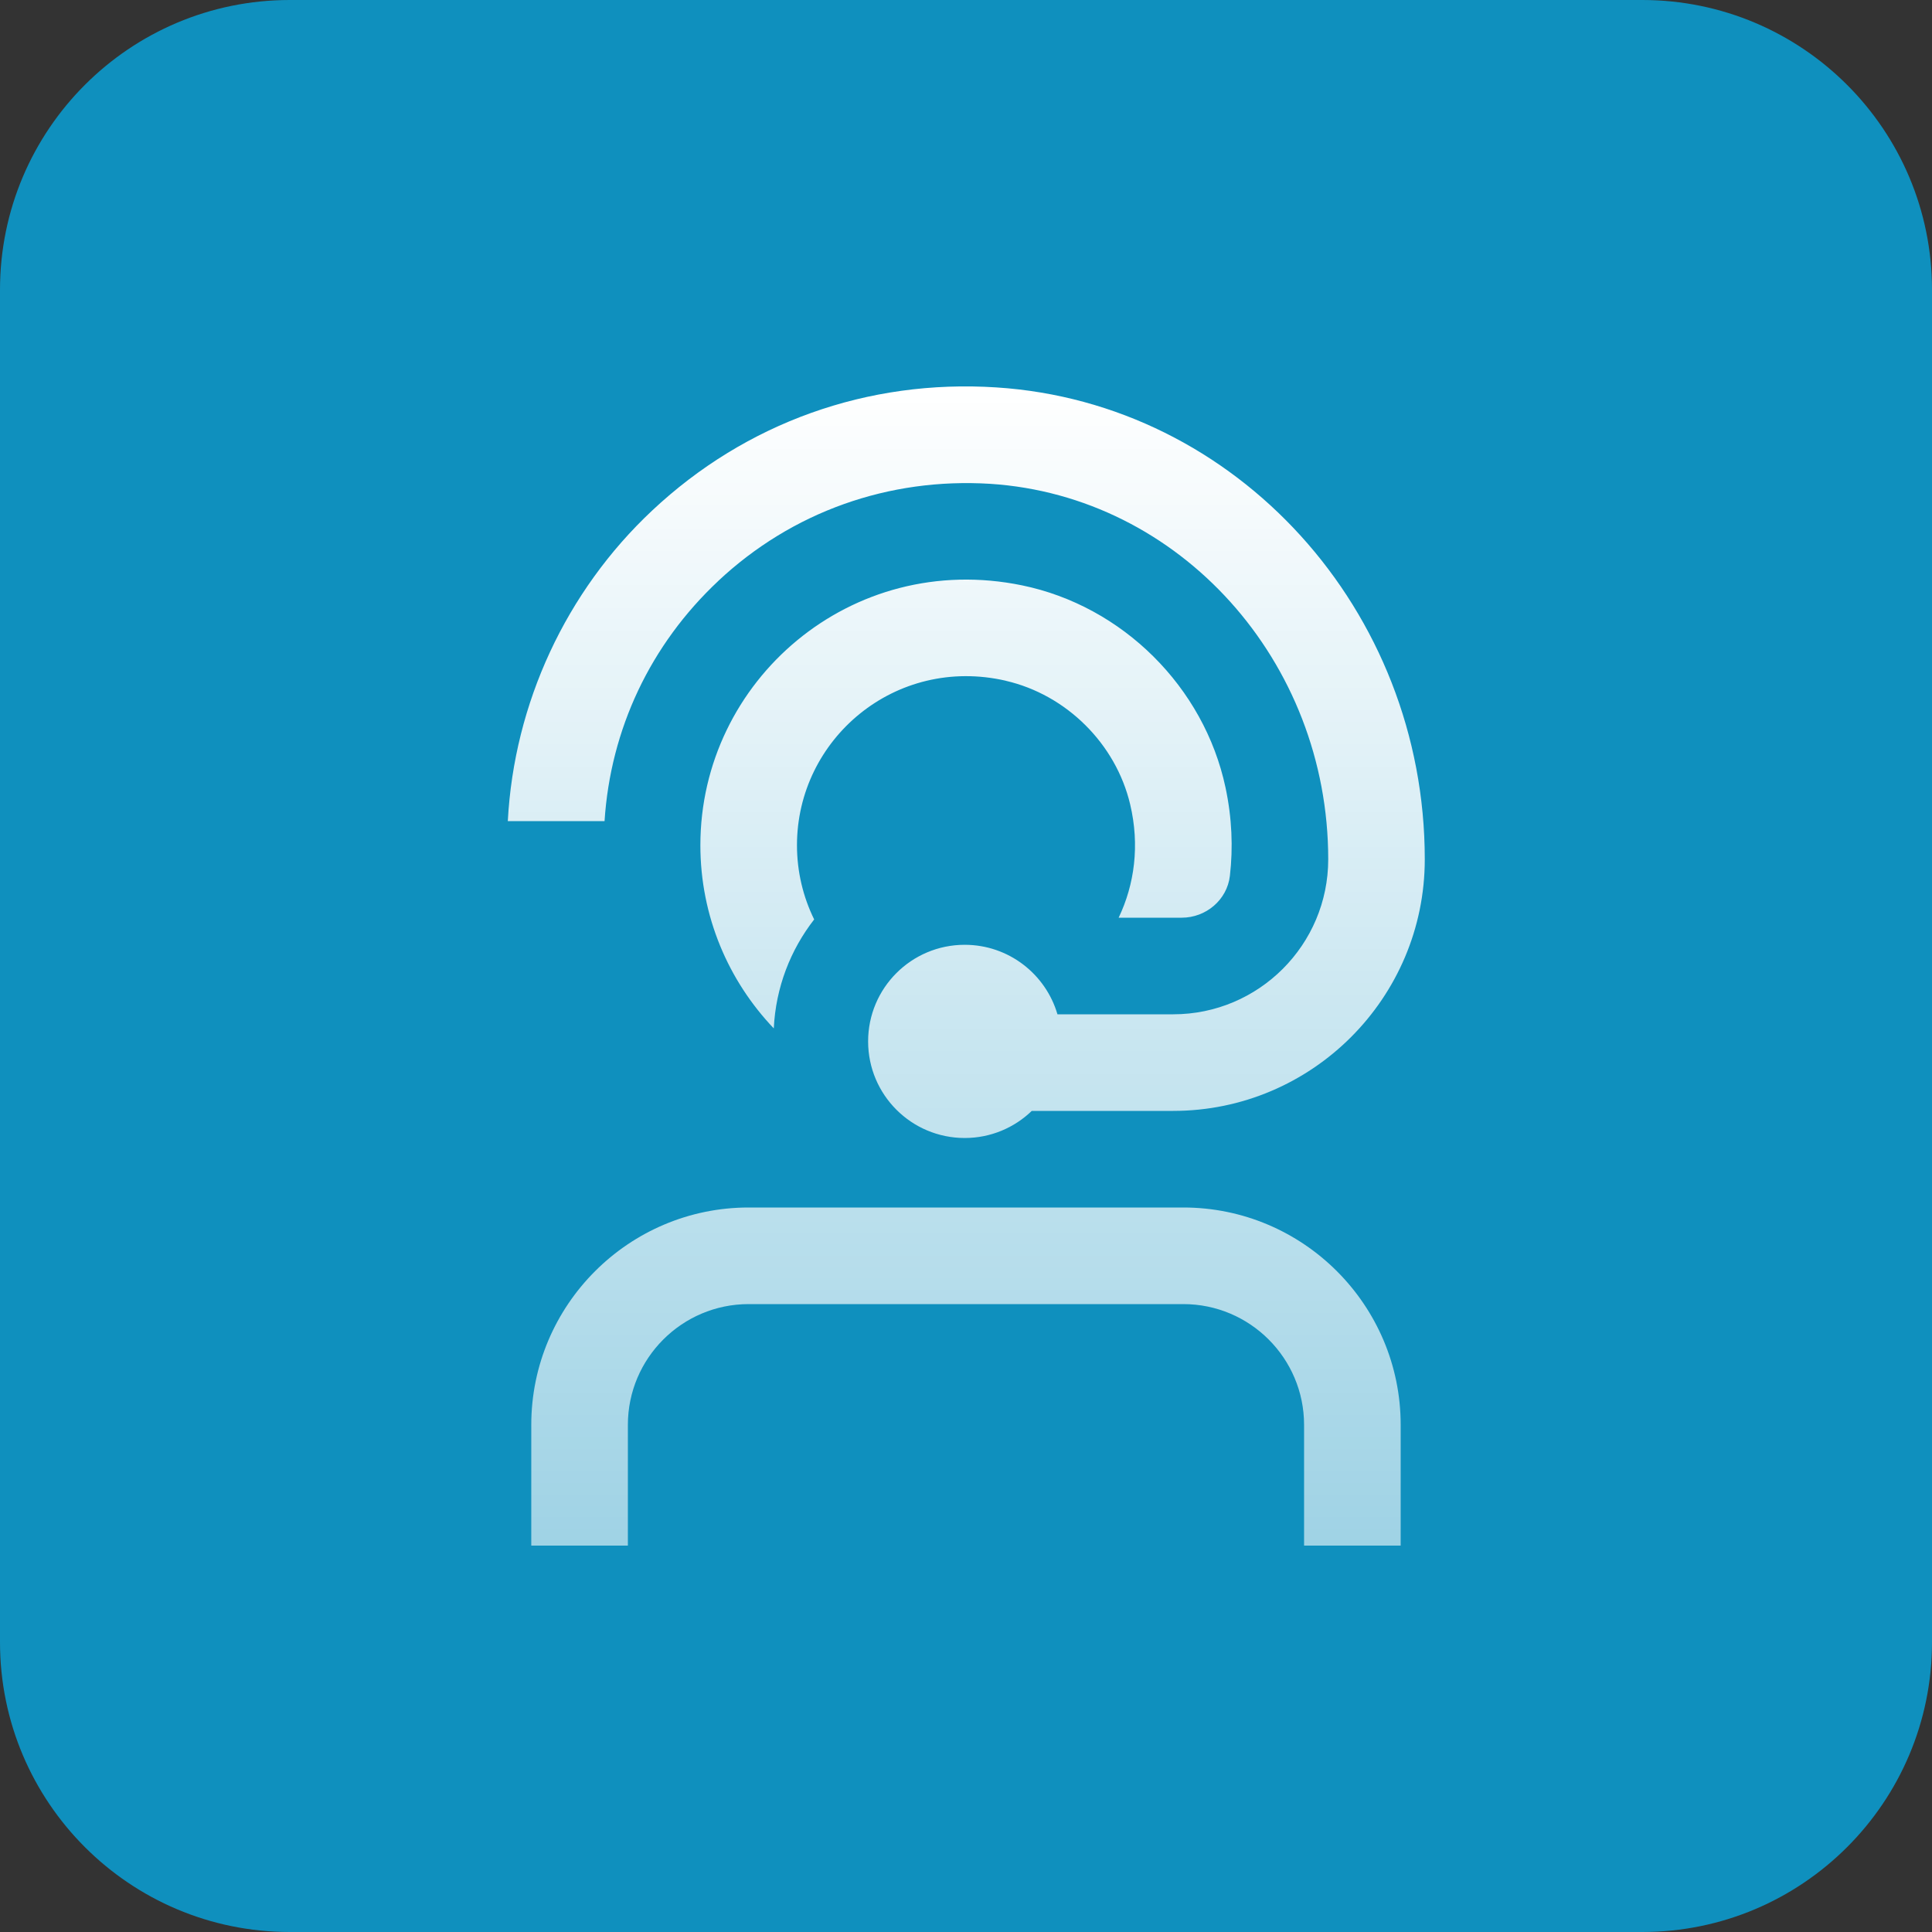
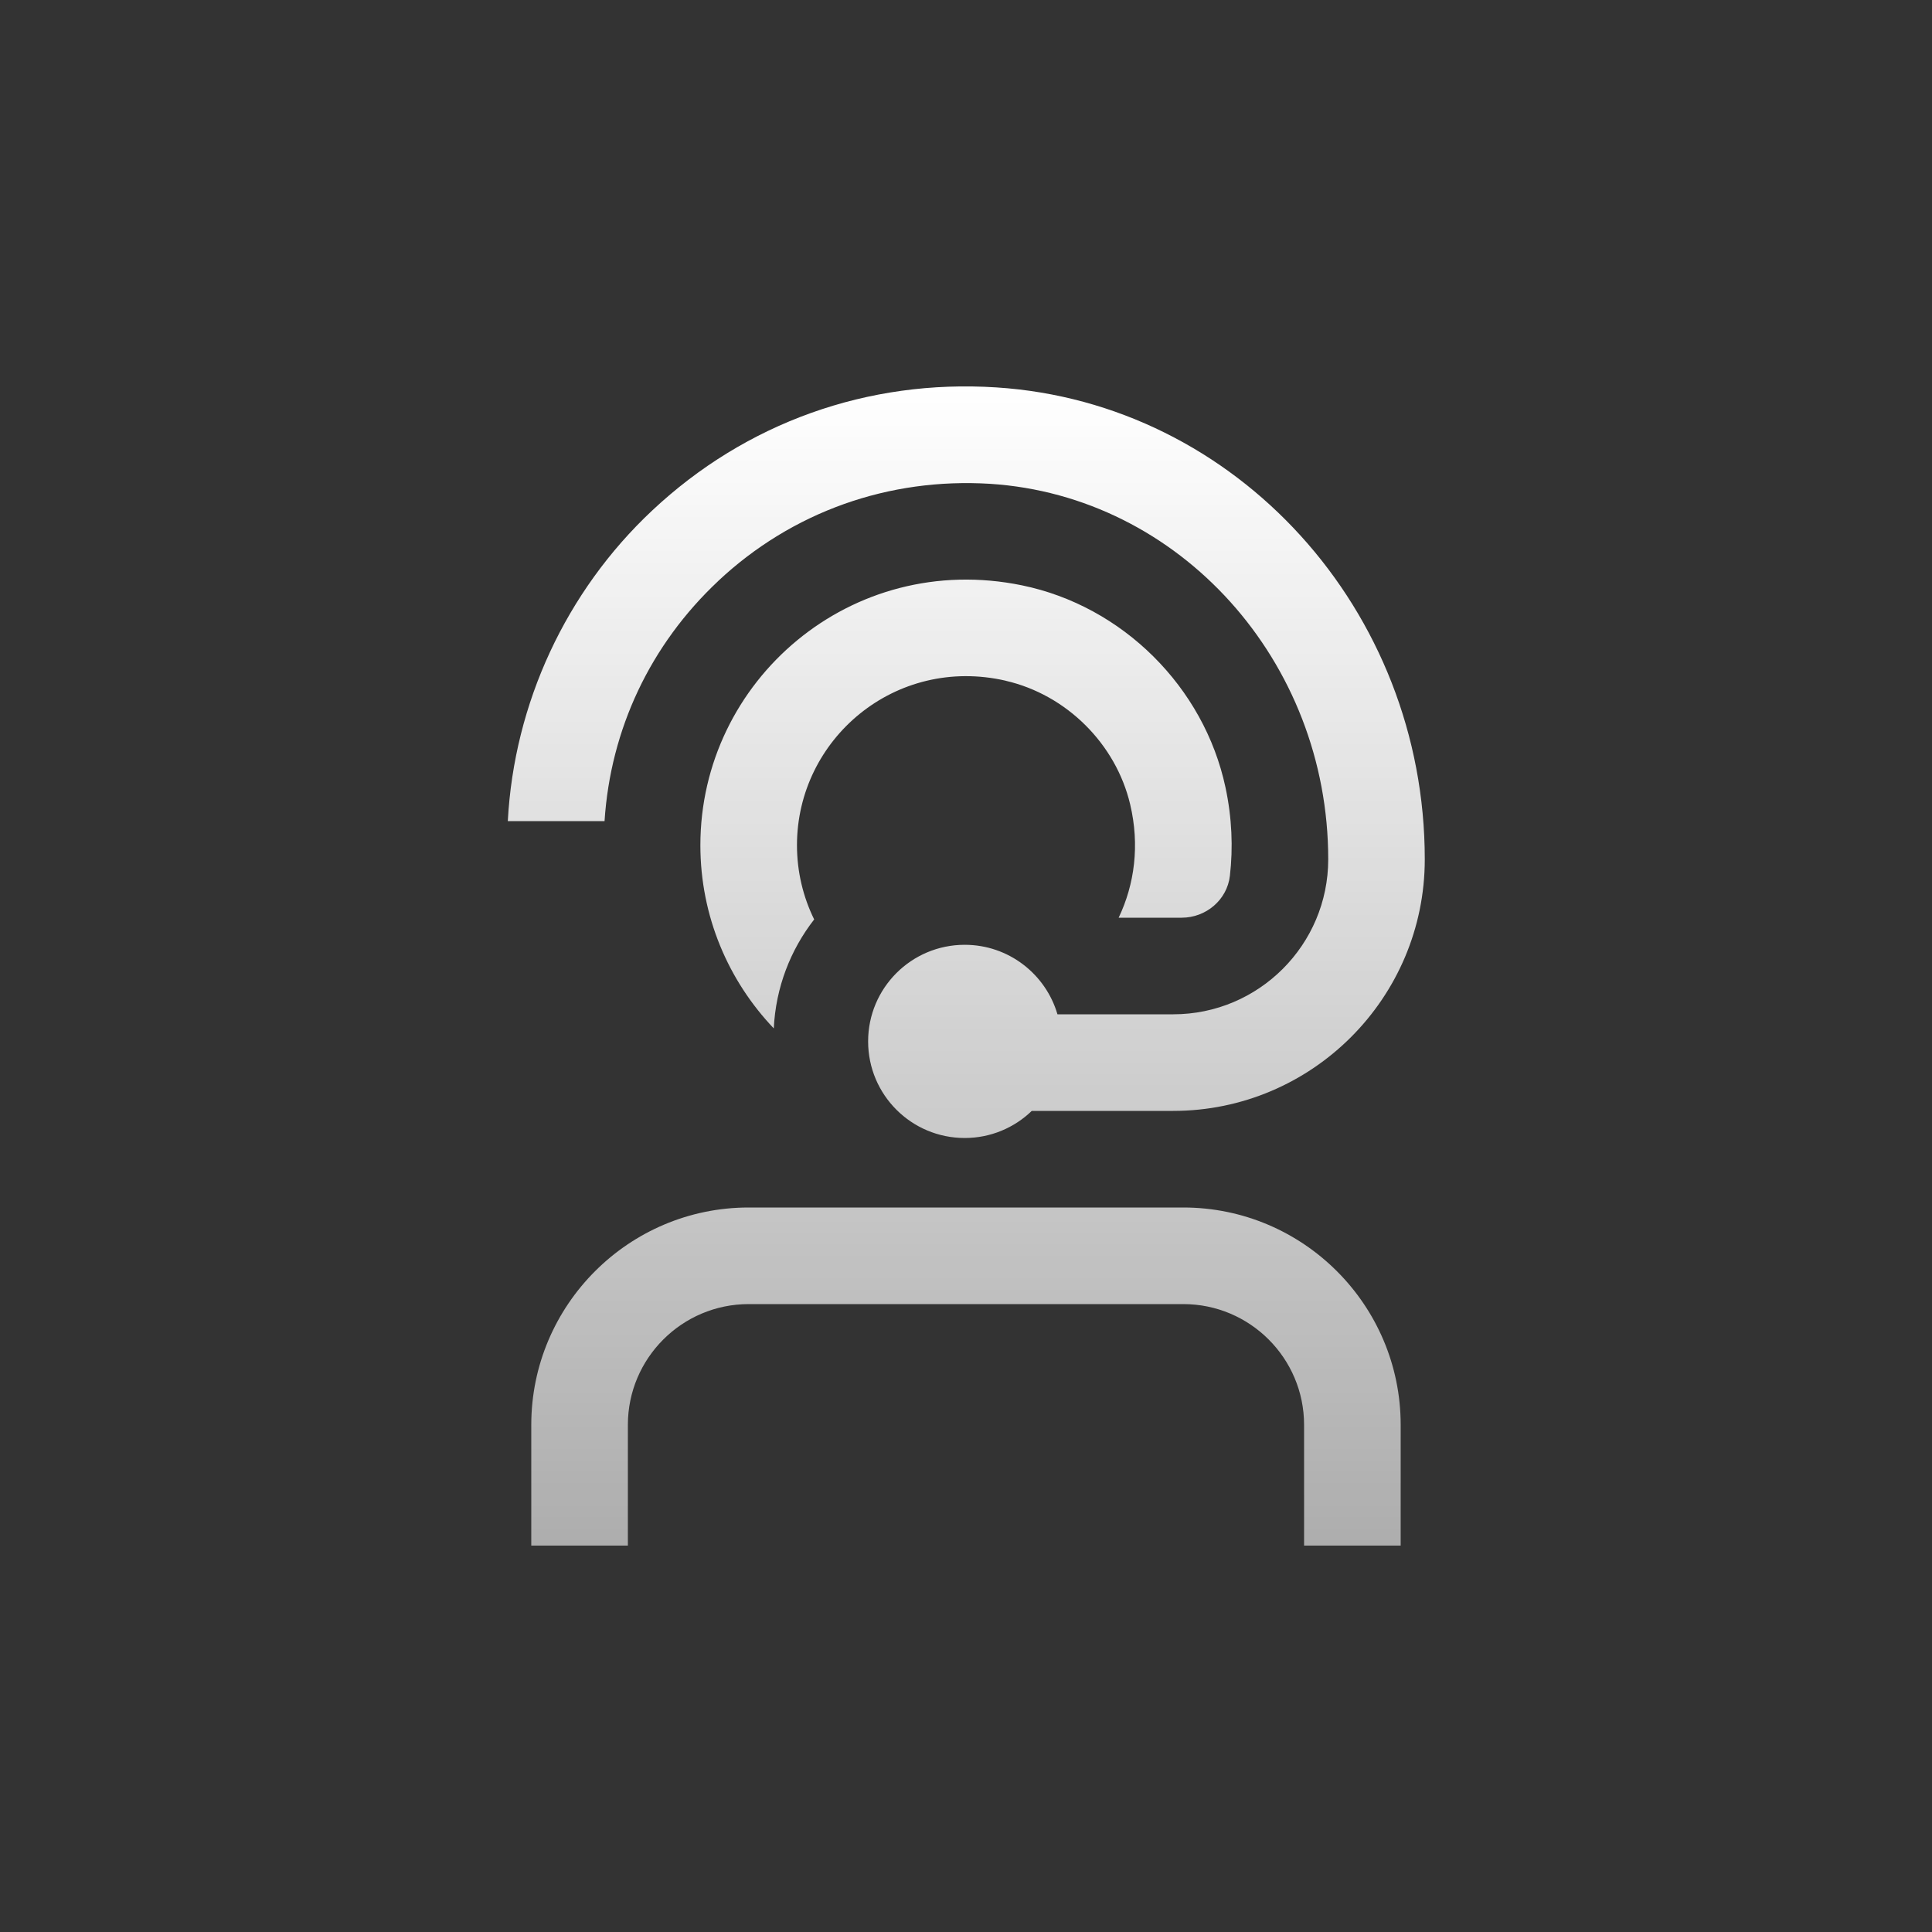
<svg xmlns="http://www.w3.org/2000/svg" width="80" height="80" viewBox="0 0 80 80" fill="none">
  <rect x="0" y="0" width="80" height="80" fill="#333333" stroke="none" />
-   <path d="M0 12C0 5.373 5.373 0 12 0H68C74.627 0 80 5.373 80 12V68C80 74.627 74.627 80 68 80H12C5.373 80 0 74.627 0 68V12Z" fill="#0F90BE" />
  <path d="M57.999 59V64H53.999V59C53.999 56.242 51.757 54 48.999 54H30.999C28.243 54 25.999 56.242 25.999 59V64H21.999V59C21.999 54.038 26.037 50 30.999 50H48.999C53.961 50 57.999 54.038 57.999 59ZM41.647 28.19C44.157 28.768 46.203 30.798 46.797 33.304C47.199 34.998 46.979 36.622 46.321 38H48.933C49.935 38 50.811 37.264 50.927 36.268C51.063 35.094 51.013 33.864 50.745 32.606C49.857 28.448 46.483 25.094 42.319 24.238C35.245 22.784 29.001 28.178 29.001 35C29.001 37.938 30.159 40.61 32.041 42.584C32.121 40.888 32.733 39.33 33.713 38.072C33.257 37.144 33.001 36.1 33.001 34.998C33.001 30.6 37.077 27.136 41.649 28.188L41.647 28.19ZM29.741 24.056C32.799 21.19 36.803 19.774 41.001 20.034C48.849 20.542 54.999 27.372 54.999 35.582C54.999 39.122 52.121 42 48.581 42H43.787C43.301 40.338 41.767 39.122 39.947 39.122C37.737 39.122 35.947 40.912 35.947 43.122C35.947 45.332 37.737 47.122 39.947 47.122C41.025 47.122 42.005 46.694 42.723 46H48.579C54.323 46 58.997 41.326 58.997 35.582C58.999 25.268 51.207 16.684 41.259 16.042C35.931 15.696 30.877 17.506 27.007 21.138C23.433 24.488 21.285 29.13 21.027 34.002H25.033C25.279 30.196 26.929 26.694 29.743 24.056H29.741Z" fill="url(#paint0_linear_7227_6927)" />
  <defs>
    <linearGradient id="paint0_linear_7227_6927" x1="40.012" y1="16" x2="40.012" y2="64" gradientUnits="userSpaceOnUse">
      <stop stop-color="white" />
      <stop offset="1" stop-color="white" stop-opacity="0.6" />
    </linearGradient>
  </defs>
</svg>